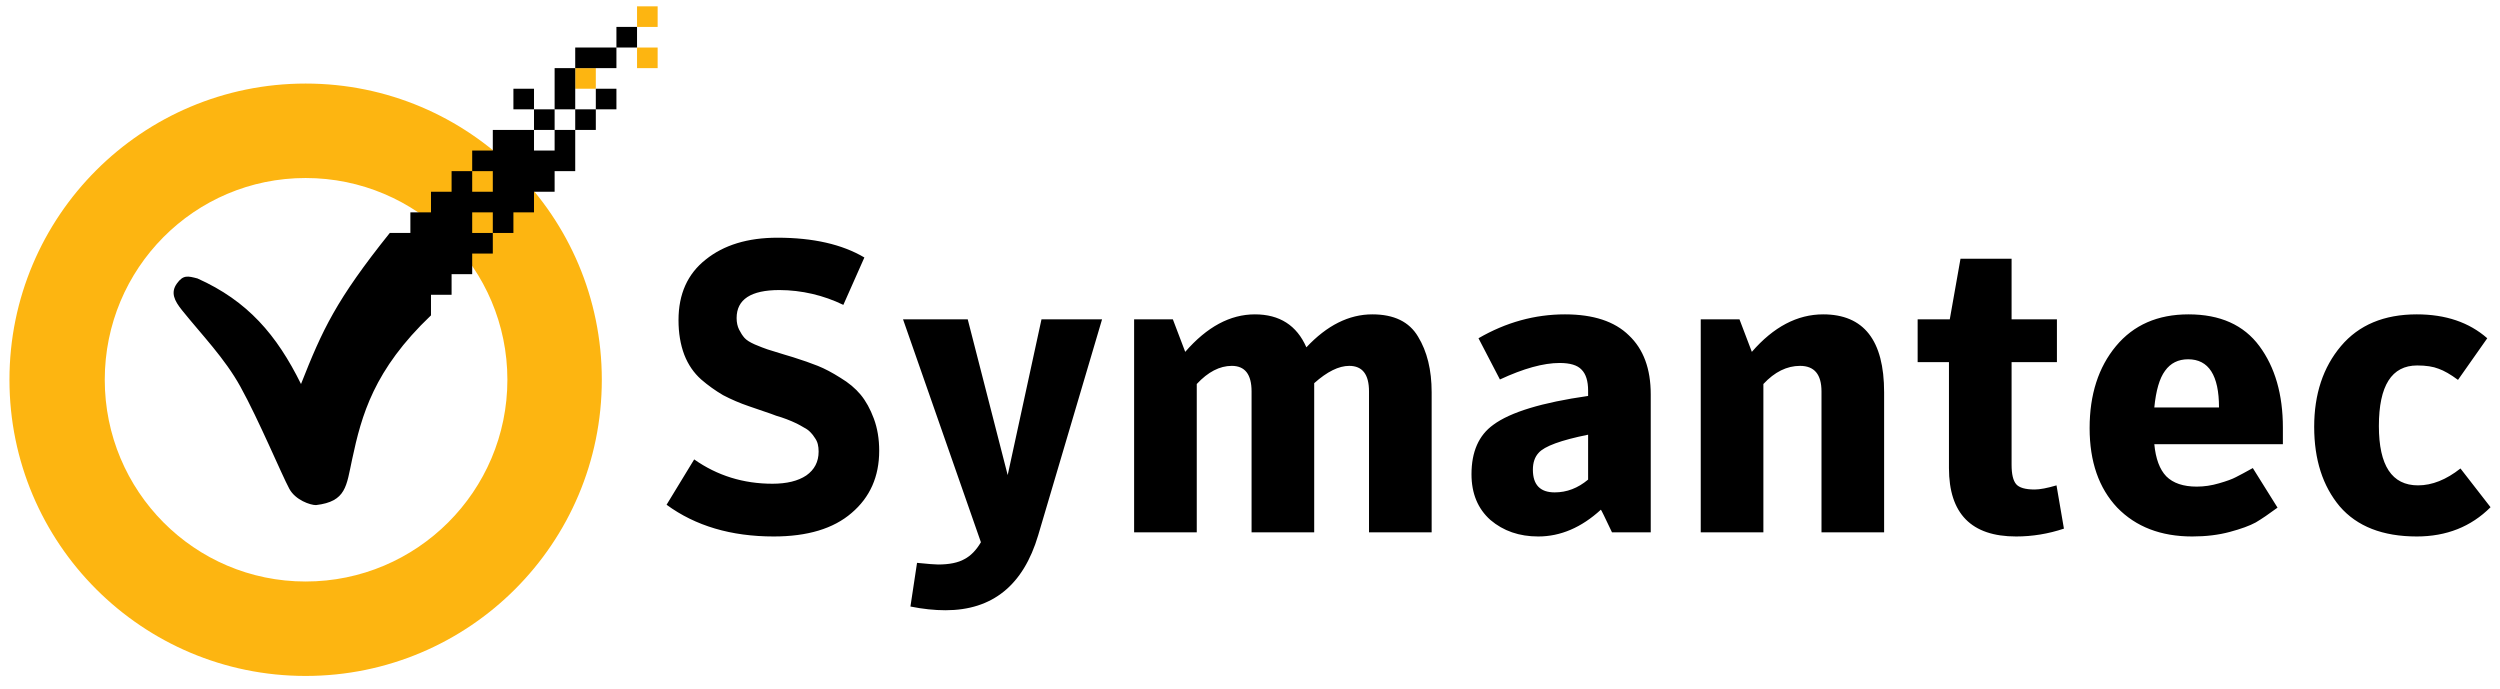
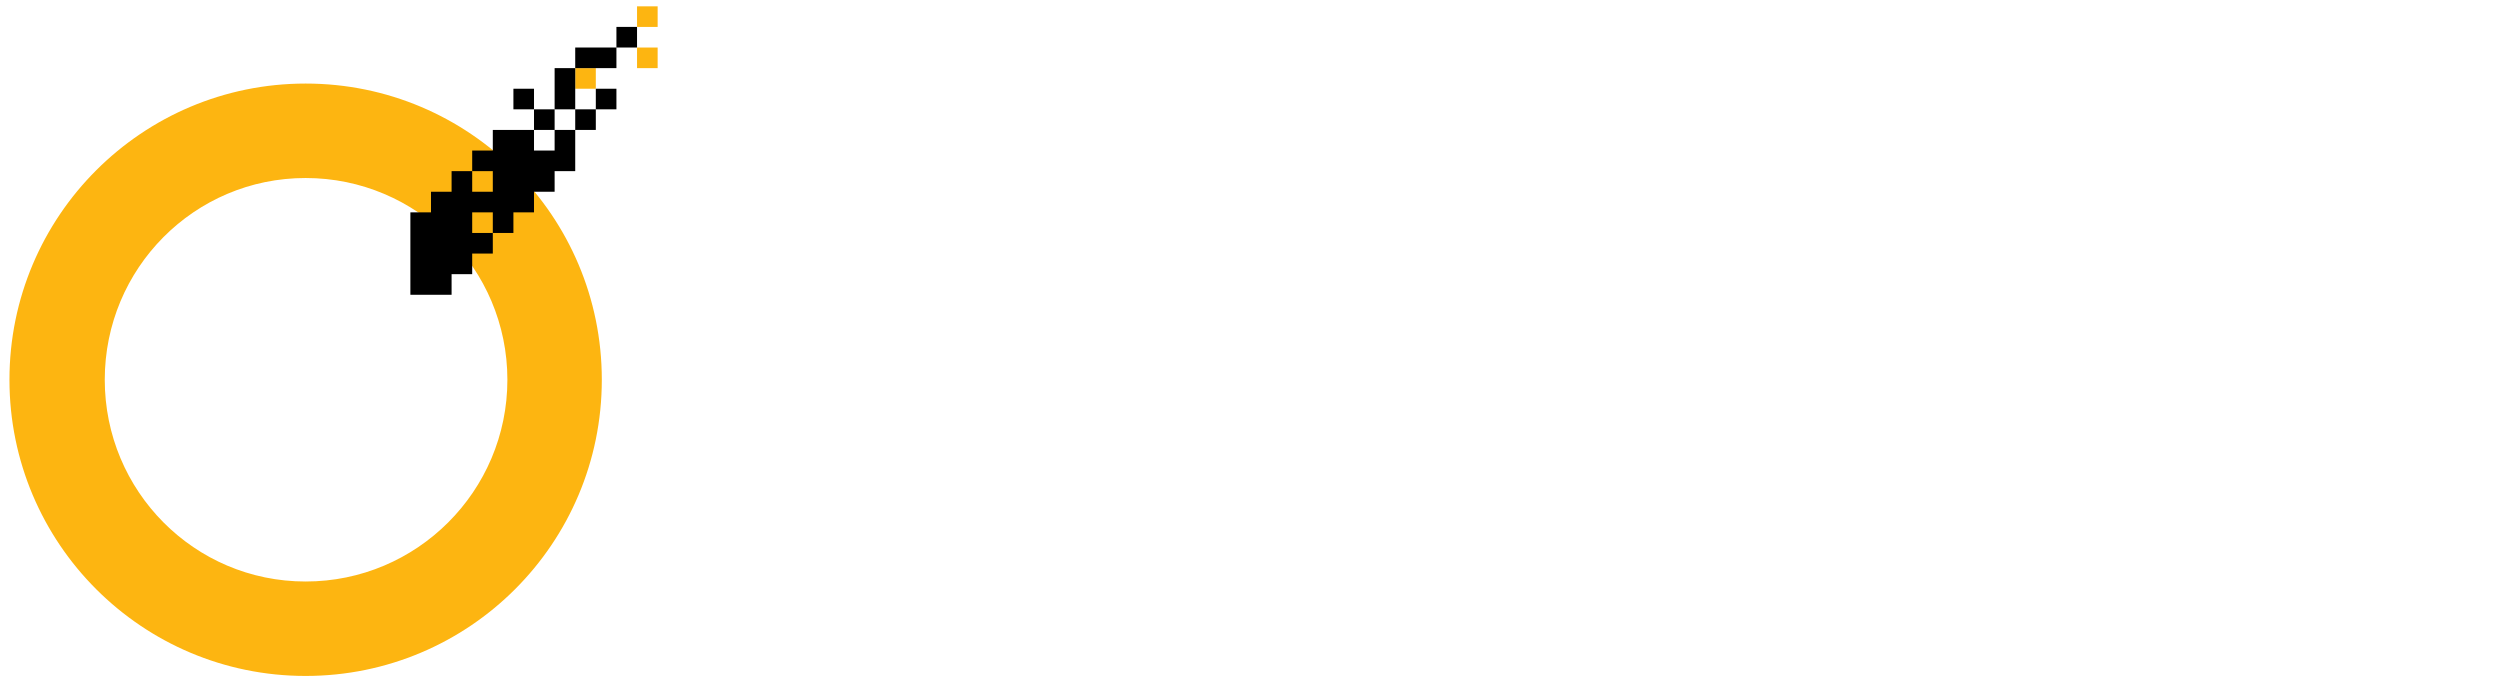
<svg xmlns="http://www.w3.org/2000/svg" width="156px" height="43px" viewBox="0 0 156 43" version="1.1">
  <title>symantec-logo10</title>
  <desc>Created with Sketch.</desc>
  <g id="Page-1" stroke="none" stroke-width="1" fill="none" fill-rule="evenodd">
    <g id="symantec-logo10" transform="translate(0, -1)" fill-rule="nonzero">
      <path d="M39.751,1.394 L39.751,2.679 L41.037,2.679 L41.037,1.394 L39.751,1.394 Z M39.751,3.965 L39.751,5.251 L41.037,5.251 L41.037,3.965 L39.751,3.965 Z M35.894,5.251 L35.894,6.537 L37.179,6.537 L37.179,5.251 L35.894,5.251 Z M19.071,6.214 C8.863,6.214 0.59,14.487 0.59,24.696 C0.59,34.905 8.863,43.179 19.071,43.179 C29.28,43.179 37.553,34.906 37.553,24.696 C37.553,14.486 29.28,6.214 19.073,6.214 L19.071,6.214 Z M19.071,12.108 C26.018,12.108 31.661,17.75 31.661,24.696 C31.661,31.642 26.018,37.286 19.071,37.286 C12.125,37.286 6.537,31.642 6.537,24.696 C6.537,17.75 12.125,12.108 19.071,12.108 Z" id="Shape" fill="#FDB511" />
-       <path d="M48.279,34.476 C45.622,34.476 43.394,33.816 41.594,32.496 L43.317,29.667 C44.757,30.679 46.385,31.185 48.202,31.185 C49.094,31.185 49.797,31.013 50.311,30.67 C50.825,30.31 51.082,29.813 51.082,29.179 C51.082,29.007 51.065,28.853 51.031,28.716 C50.996,28.577 50.935,28.446 50.851,28.33 C50.765,28.193 50.679,28.082 50.594,27.996 C50.476,27.869 50.337,27.764 50.182,27.687 C50.011,27.585 49.857,27.499 49.719,27.43 C49.305,27.232 48.875,27.068 48.434,26.942 C48.262,26.873 47.997,26.779 47.637,26.659 C47.277,26.539 46.977,26.436 46.737,26.35 C46.18,26.161 45.638,25.929 45.117,25.656 C44.634,25.372 44.177,25.045 43.754,24.679 C43.291,24.267 42.939,23.753 42.699,23.136 C42.459,22.502 42.339,21.782 42.339,20.976 C42.339,19.347 42.905,18.087 44.037,17.196 C45.168,16.287 46.659,15.833 48.511,15.833 C50.739,15.833 52.548,16.245 53.937,17.067 L52.625,20.025 C51.383,19.421 50.021,19.105 48.639,19.099 C46.857,19.099 45.965,19.682 45.965,20.847 C45.965,21.122 46.017,21.362 46.119,21.567 C46.222,21.773 46.334,21.945 46.454,22.082 C46.574,22.219 46.788,22.356 47.097,22.493 C47.422,22.63 47.688,22.733 47.894,22.802 L48.974,23.136 L49.488,23.29 C50.088,23.479 50.602,23.659 51.031,23.83 C51.459,24.002 51.931,24.25 52.445,24.576 C52.959,24.885 53.379,25.236 53.705,25.63 C54.031,26.025 54.305,26.522 54.528,27.122 C54.751,27.722 54.862,28.39 54.862,29.127 C54.862,30.739 54.288,32.033 53.139,33.01 C52.008,33.987 50.388,34.476 48.279,34.476 Z M61.209,34.836 L56.349,20.925 L60.386,20.925 L62.88,30.645 L64.989,20.925 L68.769,20.925 L64.783,34.399 C63.857,37.519 61.929,39.079 58.997,39.079 C58.311,39.079 57.583,39.002 56.811,38.847 L57.223,36.122 C57.909,36.19 58.346,36.225 58.534,36.225 C59.237,36.225 59.786,36.113 60.18,35.89 C60.574,35.685 60.917,35.333 61.209,34.836 Z M81.518,22.673 C82.803,21.302 84.175,20.616 85.632,20.616 C86.986,20.616 87.938,21.079 88.486,22.005 C89.052,22.93 89.335,24.087 89.335,25.476 L89.335,34.219 L85.426,34.219 L85.426,25.425 C85.426,24.362 85.015,23.83 84.192,23.83 C83.541,23.83 82.812,24.19 82.006,24.91 L82.006,34.219 L78.098,34.219 L78.098,25.425 C78.098,24.362 77.686,23.83 76.863,23.83 C76.109,23.83 75.381,24.207 74.678,24.962 L74.678,34.219 L70.769,34.219 L70.769,20.925 L73.186,20.925 L73.958,22.956 C75.312,21.396 76.761,20.616 78.303,20.616 C79.846,20.616 80.918,21.302 81.518,22.673 Z M99.098,25.707 L99.098,25.373 C99.098,24.773 98.961,24.336 98.686,24.062 C98.429,23.787 97.975,23.65 97.323,23.65 C96.312,23.65 95.069,23.993 93.595,24.679 L92.258,22.107 C93.972,21.113 95.772,20.616 97.658,20.616 C99.423,20.616 100.752,21.053 101.643,21.927 C102.552,22.785 103.006,24.01 103.006,25.605 L103.006,34.219 L100.589,34.219 C100.143,33.276 99.912,32.805 99.895,32.805 C98.678,33.919 97.375,34.476 95.986,34.476 C94.803,34.476 93.809,34.133 93.003,33.447 C92.215,32.745 91.821,31.793 91.821,30.593 C91.821,29.187 92.275,28.159 93.183,27.507 C94.246,26.719 96.218,26.119 99.098,25.707 Z M99.098,30.927 L99.098,28.125 C97.401,28.467 96.372,28.845 96.012,29.256 C95.772,29.513 95.652,29.865 95.652,30.31 C95.652,31.253 96.106,31.725 97.015,31.725 C97.769,31.725 98.463,31.459 99.098,30.927 Z M106.126,34.219 L106.126,20.925 L108.543,20.925 L109.315,22.956 C110.669,21.396 112.152,20.616 113.763,20.616 C116.301,20.616 117.569,22.236 117.569,25.476 L117.569,34.219 L113.661,34.219 L113.661,25.425 C113.661,24.362 113.215,23.83 112.323,23.83 C111.501,23.83 110.738,24.207 110.035,24.962 L110.035,34.219 L106.126,34.219 Z M121.615,23.599 L119.661,23.599 L119.661,20.925 L121.666,20.925 L122.335,17.145 L125.523,17.145 L125.523,20.925 L128.352,20.925 L128.352,23.599 L125.523,23.599 L125.523,30.002 C125.523,30.585 125.618,30.987 125.806,31.21 C125.995,31.433 126.381,31.545 126.963,31.545 C127.289,31.545 127.743,31.459 128.326,31.287 L128.789,33.987 C127.812,34.313 126.818,34.476 125.806,34.476 C123.012,34.476 121.615,33.053 121.615,30.207 L121.615,23.599 Z M134.429,28.716 C134.515,29.625 134.763,30.293 135.175,30.722 C135.603,31.15 136.238,31.365 137.078,31.365 C137.541,31.365 138.003,31.296 138.466,31.159 C138.946,31.022 139.298,30.893 139.521,30.773 C139.761,30.653 140.112,30.465 140.575,30.207 L142.118,32.676 C141.586,33.07 141.132,33.379 140.755,33.602 C140.378,33.807 139.838,34.005 139.135,34.193 C138.432,34.382 137.652,34.476 136.795,34.476 C134.841,34.476 133.281,33.876 132.115,32.676 C130.966,31.459 130.392,29.805 130.392,27.713 C130.392,25.622 130.941,23.916 132.038,22.596 C133.135,21.276 134.643,20.616 136.563,20.616 C138.535,20.616 140.009,21.276 140.986,22.596 C141.963,23.916 142.452,25.613 142.452,27.687 L142.452,28.716 L134.429,28.716 Z M134.429,26.427 L138.466,26.427 C138.466,24.422 137.823,23.419 136.538,23.419 C135.921,23.419 135.441,23.659 135.098,24.139 C134.755,24.602 134.532,25.365 134.429,26.427 Z M150.807,34.476 C148.682,34.476 147.079,33.85 145.999,32.599 C144.936,31.33 144.405,29.676 144.405,27.636 C144.405,25.596 144.962,23.916 146.076,22.596 C147.19,21.276 148.767,20.616 150.807,20.616 C152.607,20.616 154.073,21.113 155.205,22.107 L153.379,24.705 C152.916,24.362 152.513,24.13 152.17,24.01 C151.827,23.873 151.382,23.805 150.833,23.805 C149.239,23.805 148.442,25.065 148.442,27.585 C148.442,30.053 149.256,31.287 150.885,31.287 C151.759,31.287 152.642,30.936 153.533,30.233 L155.41,32.65 C154.193,33.867 152.659,34.476 150.807,34.476 Z M24.322,15.537 C20.966,19.73 20.121,21.571 18.783,24.963 C17.266,21.895 15.456,19.778 12.321,18.375 C11.727,18.223 11.436,18.135 11.035,18.696 C10.634,19.257 10.879,19.762 11.357,20.357 C12.612,21.917 14.023,23.357 15,25.125 C16.147,27.197 17.573,30.61 18.053,31.5 C18.435,32.206 19.361,32.518 19.716,32.518 C21.612,32.294 21.612,31.329 21.974,29.657 C22.56,26.916 23.319,24.082 26.894,20.678 L26.894,15.535 L24.322,15.537 Z" id="Shape" fill="#000000" />
      <path d="M38.465,2.679 L38.465,3.965 L39.751,3.965 L39.751,2.679 L38.465,2.679 Z M38.465,3.965 L35.894,3.965 L35.894,5.251 L38.465,5.251 L38.465,3.965 Z M35.894,5.251 L34.608,5.251 L34.608,7.822 L35.894,7.822 L35.894,5.251 Z M35.894,7.822 L35.894,9.108 L37.179,9.108 L37.179,7.822 L35.894,7.822 Z M37.179,7.822 L38.465,7.822 L38.465,6.537 L37.179,6.537 L37.179,7.822 Z M35.894,9.108 L34.608,9.108 L34.608,10.394 L33.322,10.394 L33.322,9.108 L30.751,9.108 L30.751,10.394 L29.465,10.394 L29.465,11.679 L30.751,11.679 L30.751,12.965 L29.465,12.965 L29.465,11.679 L28.179,11.679 L28.179,12.965 L26.894,12.965 L26.894,14.251 L25.608,14.251 L25.608,19.394 L28.179,19.394 L28.179,18.108 L29.465,18.108 L29.465,16.822 L30.751,16.822 L30.751,15.537 L29.465,15.537 L29.465,14.251 L30.751,14.251 L30.751,15.537 L32.037,15.537 L32.037,14.251 L33.322,14.251 L33.322,12.965 L34.608,12.965 L34.608,11.679 L35.894,11.679 L35.894,9.108 Z M33.322,9.108 L34.608,9.108 L34.608,7.822 L33.322,7.822 L33.322,9.108 Z M33.322,7.822 L33.322,6.537 L32.037,6.537 L32.037,7.822 L33.322,7.822 Z" id="Shape" fill="#000000" />
    </g>
  </g>
</svg>